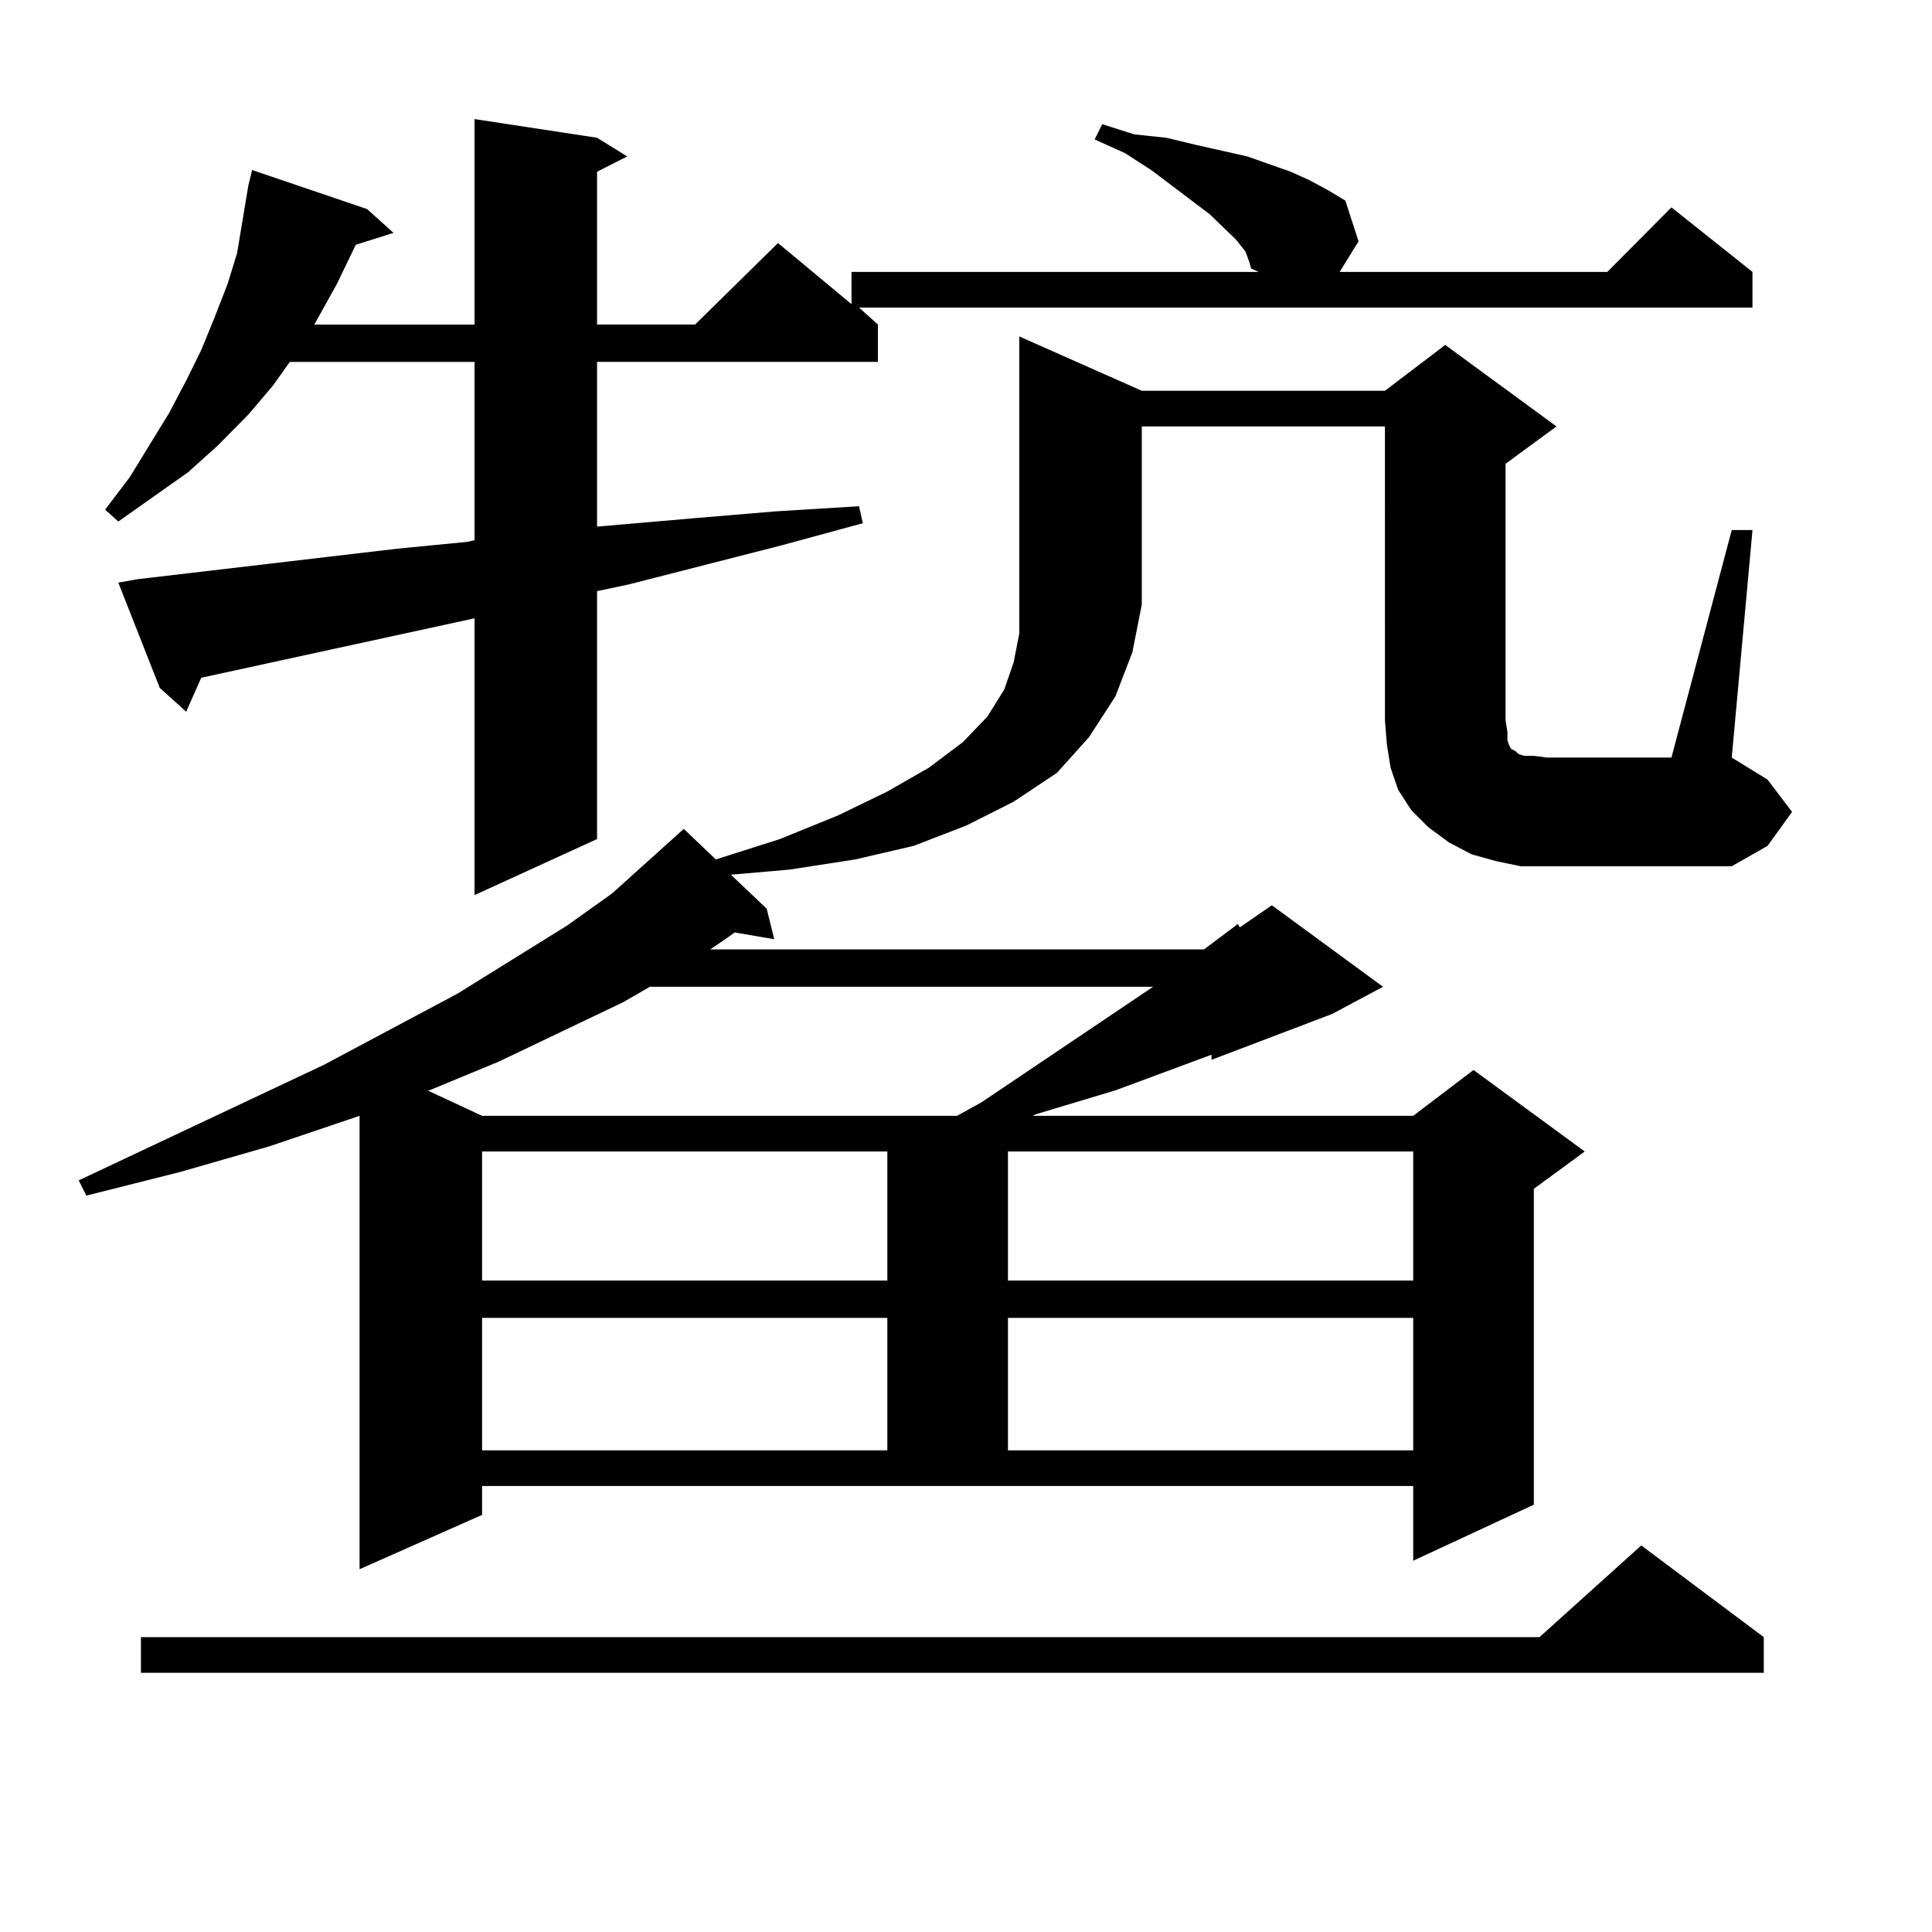
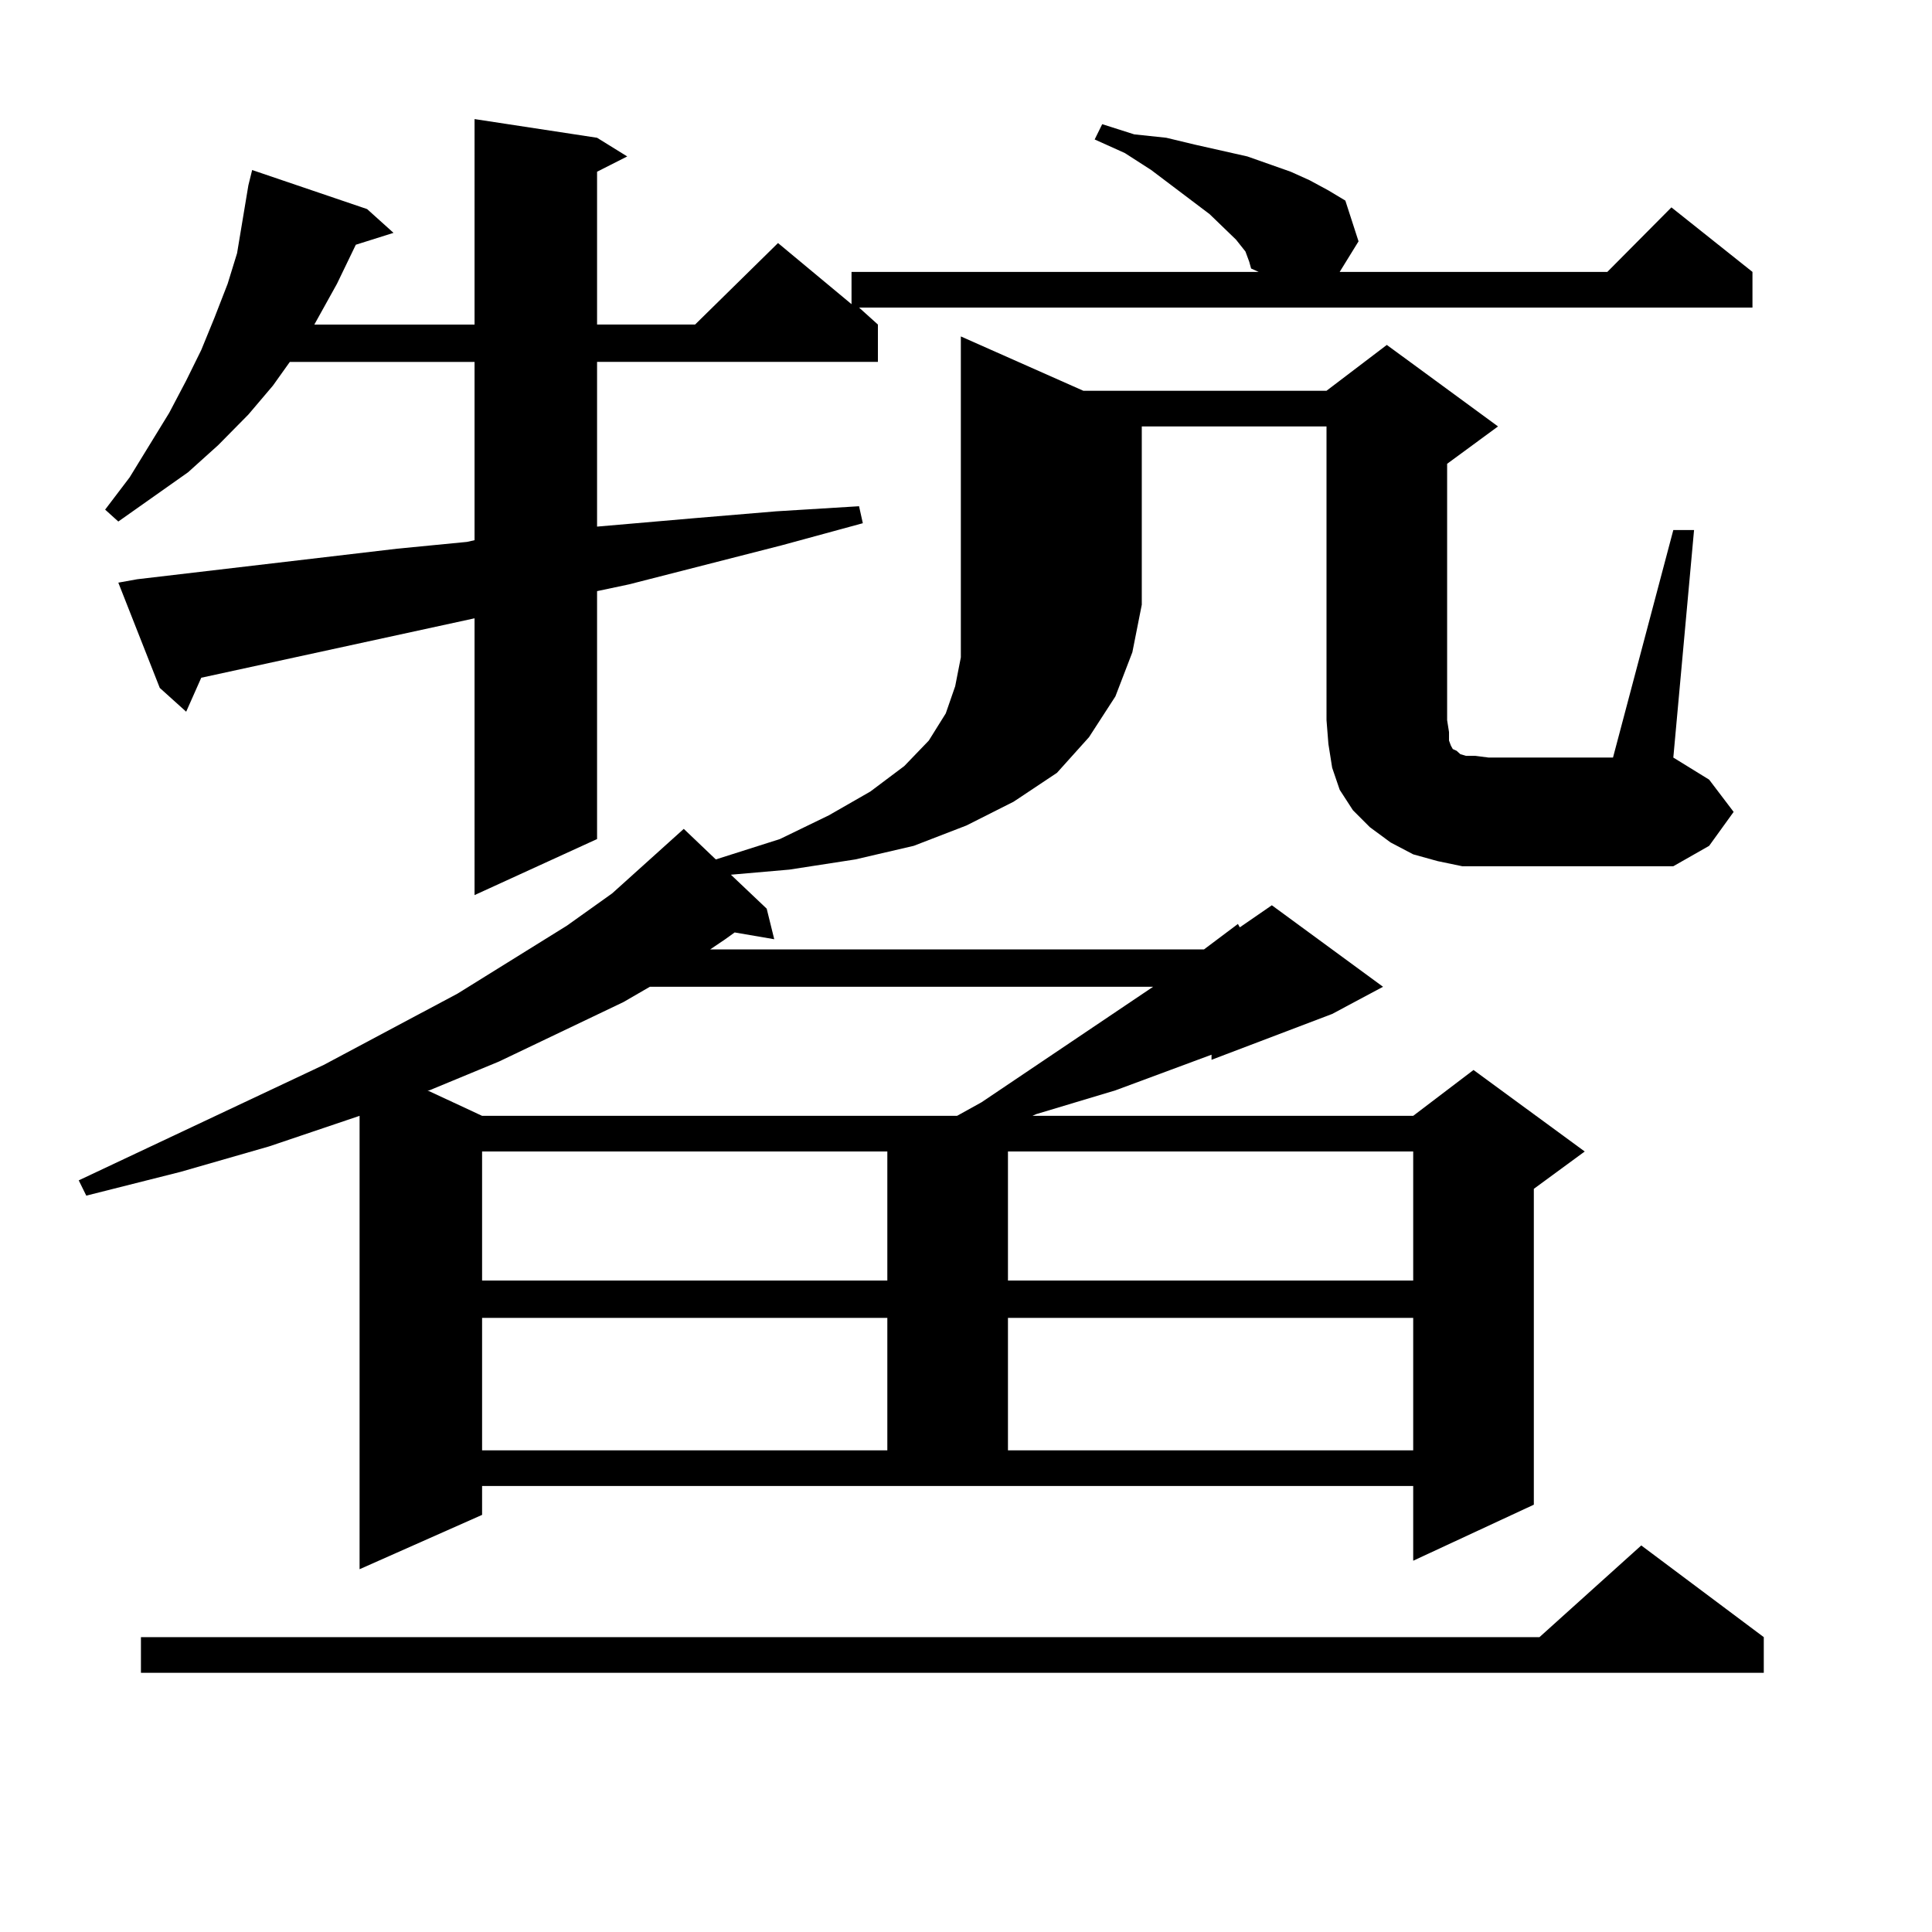
<svg xmlns="http://www.w3.org/2000/svg" version="1.1" id="图层_1" x="0px" y="0px" width="1000px" height="1000px" viewBox="0 0 1000 1000" enable-background="new 0 0 1000 1000" xml:space="preserve">
-   <path d="M249.53,784.098l-63.413,28.125V577.555l-46.828,15.82l-45.853,13.184l-48.779,12.305l-3.902-7.91l126.826-59.766  l69.267-36.914l56.584-35.156l23.414-16.699l18.536-16.699l18.536-16.699l16.585,15.82l33.17-10.547l30.243-12.305l25.365-12.305  l21.463-12.305l17.561-13.184l12.683-13.184l8.78-14.063l4.878-14.063l2.927-14.941V174.137l63.413,28.125h125.851l31.219-23.73  l57.56,42.188l-26.341,19.336V372.77l0.976,6.152v4.395l0.976,2.637l0.976,1.758l1.951,0.879l0.976,0.879l0.976,0.879l2.927,0.879  h4.878l6.829,0.879h64.389l31.219-117.773h10.731l-10.731,117.773l18.536,11.426l12.683,16.699l-12.683,17.578l-18.536,10.547  h-95.607h-13.658l-12.683-2.637l-12.683-3.516l-11.707-6.152l-10.731-7.91l-8.78-8.789l-6.829-10.547l-3.902-11.426l-1.951-12.305  l-0.976-12.305V220.719H590.985v92.285l-4.878,24.609l-8.78,22.852l-13.658,21.094l-16.585,18.457l-22.438,14.941l-24.39,12.305  l-27.316,10.547l-30.243,7.031l-34.146,5.273l-30.243,2.637l18.536,17.578l3.902,15.82l-20.487-3.516l-4.878,3.516l-7.805,5.273  H623.18l17.561-13.184l0.976,1.758l16.585-11.426l57.56,42.188L689.52,524.82l-62.438,23.73v-2.637l-49.755,18.457l-20.487,6.152  l-20.487,6.152l-1.951,0.879H731.47l31.219-23.73l57.56,42.188l-26.341,19.336v163.477l-62.438,29.004v-38.672H249.53V784.098z   M644.643,130.191l-4.878-6.152l-13.658-13.184l-30.243-22.852l-13.658-8.789l-15.609-7.031l3.902-7.91l16.585,5.273l16.585,1.758  l14.634,3.516l27.316,6.152l22.438,7.91l9.756,4.395l9.756,5.273l8.78,5.273l6.829,21.094l-9.756,15.82h138.533l33.17-33.398  l41.95,33.398v18.457H444.647l9.756,8.789v19.336H309.041v85.254l50.73-4.395l41.95-3.516l42.926-2.637l1.951,8.789l-41.95,11.426  l-79.022,20.215l-16.585,3.516v128.32l-63.413,29.004V320.035l-141.46,30.762l-7.805,17.578L82.705,356.07l-21.463-54.492  l9.756-1.758L205.629,284l36.097-3.516l3.902-0.879V187.32h-95.607l-8.78,12.305l-12.683,14.941l-15.609,15.82l-15.609,14.063  l-36.097,25.488l-6.829-6.152l12.683-16.699l20.487-33.398l8.78-16.699l7.805-15.82l6.829-16.699l6.829-17.578l4.878-15.82  l2.927-17.578l2.927-17.578l1.951-7.91l59.511,20.215l13.658,12.305l-19.512,6.152l-9.756,20.215l-9.756,17.578l-1.951,3.516h82.925  V61.637l63.413,9.668l15.609,9.668l-15.609,7.91v79.102h50.73l42.926-42.188l38.048,31.641v-16.699h210.727l-3.902-1.758  l-0.976-3.516L644.643,130.191z M912.929,847.379v18.457H72.949v-18.457h723.885l52.682-47.461L912.929,847.379z M336.357,510.758  l-13.658,7.91l-64.389,30.762l-36.097,14.941h-0.976l28.292,13.184h245.848l12.683-7.031l88.778-59.766H336.357z M249.53,596.012  v66.797h209.751v-66.797H249.53z M249.53,682.145v68.555h209.751v-68.555H249.53z M521.719,596.012v66.797H731.47v-66.797H521.719z   M521.719,682.145v68.555H731.47v-68.555H521.719z" />
+   <path d="M249.53,784.098l-63.413,28.125V577.555l-46.828,15.82l-45.853,13.184l-48.779,12.305l-3.902-7.91l126.826-59.766  l69.267-36.914l56.584-35.156l23.414-16.699l18.536-16.699l18.536-16.699l16.585,15.82l33.17-10.547l25.365-12.305  l21.463-12.305l17.561-13.184l12.683-13.184l8.78-14.063l4.878-14.063l2.927-14.941V174.137l63.413,28.125h125.851l31.219-23.73  l57.56,42.188l-26.341,19.336V372.77l0.976,6.152v4.395l0.976,2.637l0.976,1.758l1.951,0.879l0.976,0.879l0.976,0.879l2.927,0.879  h4.878l6.829,0.879h64.389l31.219-117.773h10.731l-10.731,117.773l18.536,11.426l12.683,16.699l-12.683,17.578l-18.536,10.547  h-95.607h-13.658l-12.683-2.637l-12.683-3.516l-11.707-6.152l-10.731-7.91l-8.78-8.789l-6.829-10.547l-3.902-11.426l-1.951-12.305  l-0.976-12.305V220.719H590.985v92.285l-4.878,24.609l-8.78,22.852l-13.658,21.094l-16.585,18.457l-22.438,14.941l-24.39,12.305  l-27.316,10.547l-30.243,7.031l-34.146,5.273l-30.243,2.637l18.536,17.578l3.902,15.82l-20.487-3.516l-4.878,3.516l-7.805,5.273  H623.18l17.561-13.184l0.976,1.758l16.585-11.426l57.56,42.188L689.52,524.82l-62.438,23.73v-2.637l-49.755,18.457l-20.487,6.152  l-20.487,6.152l-1.951,0.879H731.47l31.219-23.73l57.56,42.188l-26.341,19.336v163.477l-62.438,29.004v-38.672H249.53V784.098z   M644.643,130.191l-4.878-6.152l-13.658-13.184l-30.243-22.852l-13.658-8.789l-15.609-7.031l3.902-7.91l16.585,5.273l16.585,1.758  l14.634,3.516l27.316,6.152l22.438,7.91l9.756,4.395l9.756,5.273l8.78,5.273l6.829,21.094l-9.756,15.82h138.533l33.17-33.398  l41.95,33.398v18.457H444.647l9.756,8.789v19.336H309.041v85.254l50.73-4.395l41.95-3.516l42.926-2.637l1.951,8.789l-41.95,11.426  l-79.022,20.215l-16.585,3.516v128.32l-63.413,29.004V320.035l-141.46,30.762l-7.805,17.578L82.705,356.07l-21.463-54.492  l9.756-1.758L205.629,284l36.097-3.516l3.902-0.879V187.32h-95.607l-8.78,12.305l-12.683,14.941l-15.609,15.82l-15.609,14.063  l-36.097,25.488l-6.829-6.152l12.683-16.699l20.487-33.398l8.78-16.699l7.805-15.82l6.829-16.699l6.829-17.578l4.878-15.82  l2.927-17.578l2.927-17.578l1.951-7.91l59.511,20.215l13.658,12.305l-19.512,6.152l-9.756,20.215l-9.756,17.578l-1.951,3.516h82.925  V61.637l63.413,9.668l15.609,9.668l-15.609,7.91v79.102h50.73l42.926-42.188l38.048,31.641v-16.699h210.727l-3.902-1.758  l-0.976-3.516L644.643,130.191z M912.929,847.379v18.457H72.949v-18.457h723.885l52.682-47.461L912.929,847.379z M336.357,510.758  l-13.658,7.91l-64.389,30.762l-36.097,14.941h-0.976l28.292,13.184h245.848l12.683-7.031l88.778-59.766H336.357z M249.53,596.012  v66.797h209.751v-66.797H249.53z M249.53,682.145v68.555h209.751v-68.555H249.53z M521.719,596.012v66.797H731.47v-66.797H521.719z   M521.719,682.145v68.555H731.47v-68.555H521.719z" />
</svg>